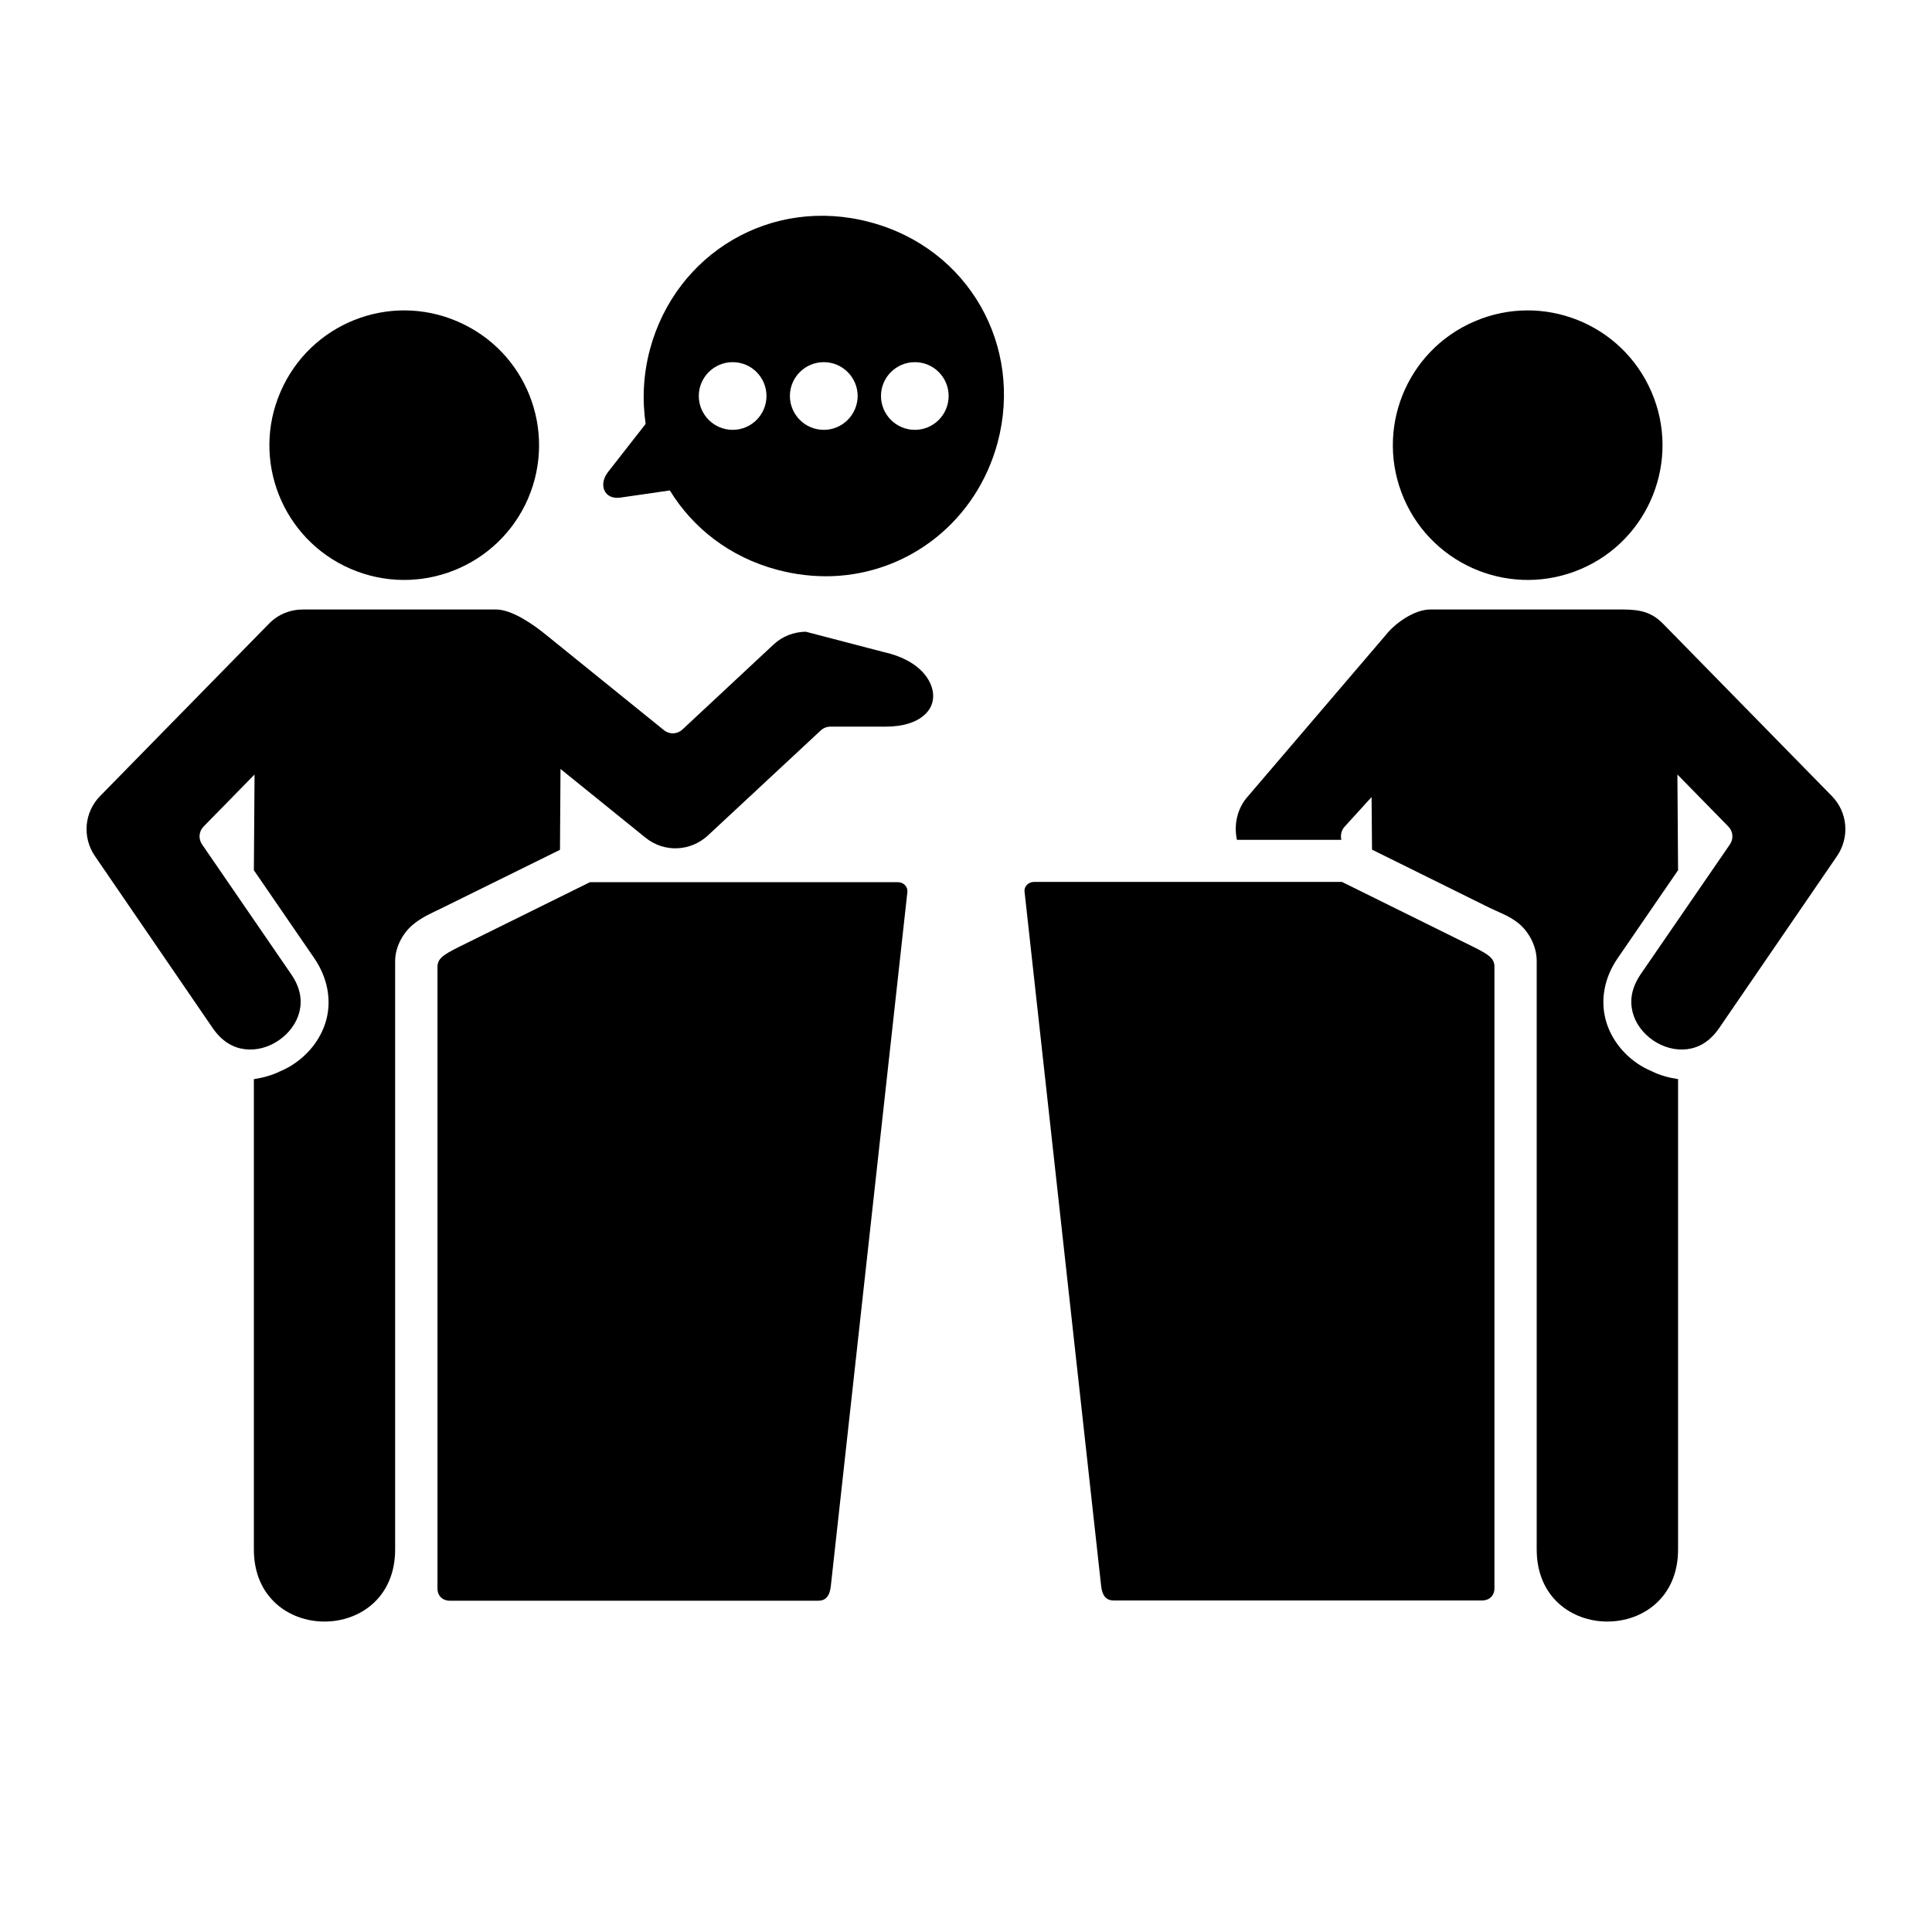
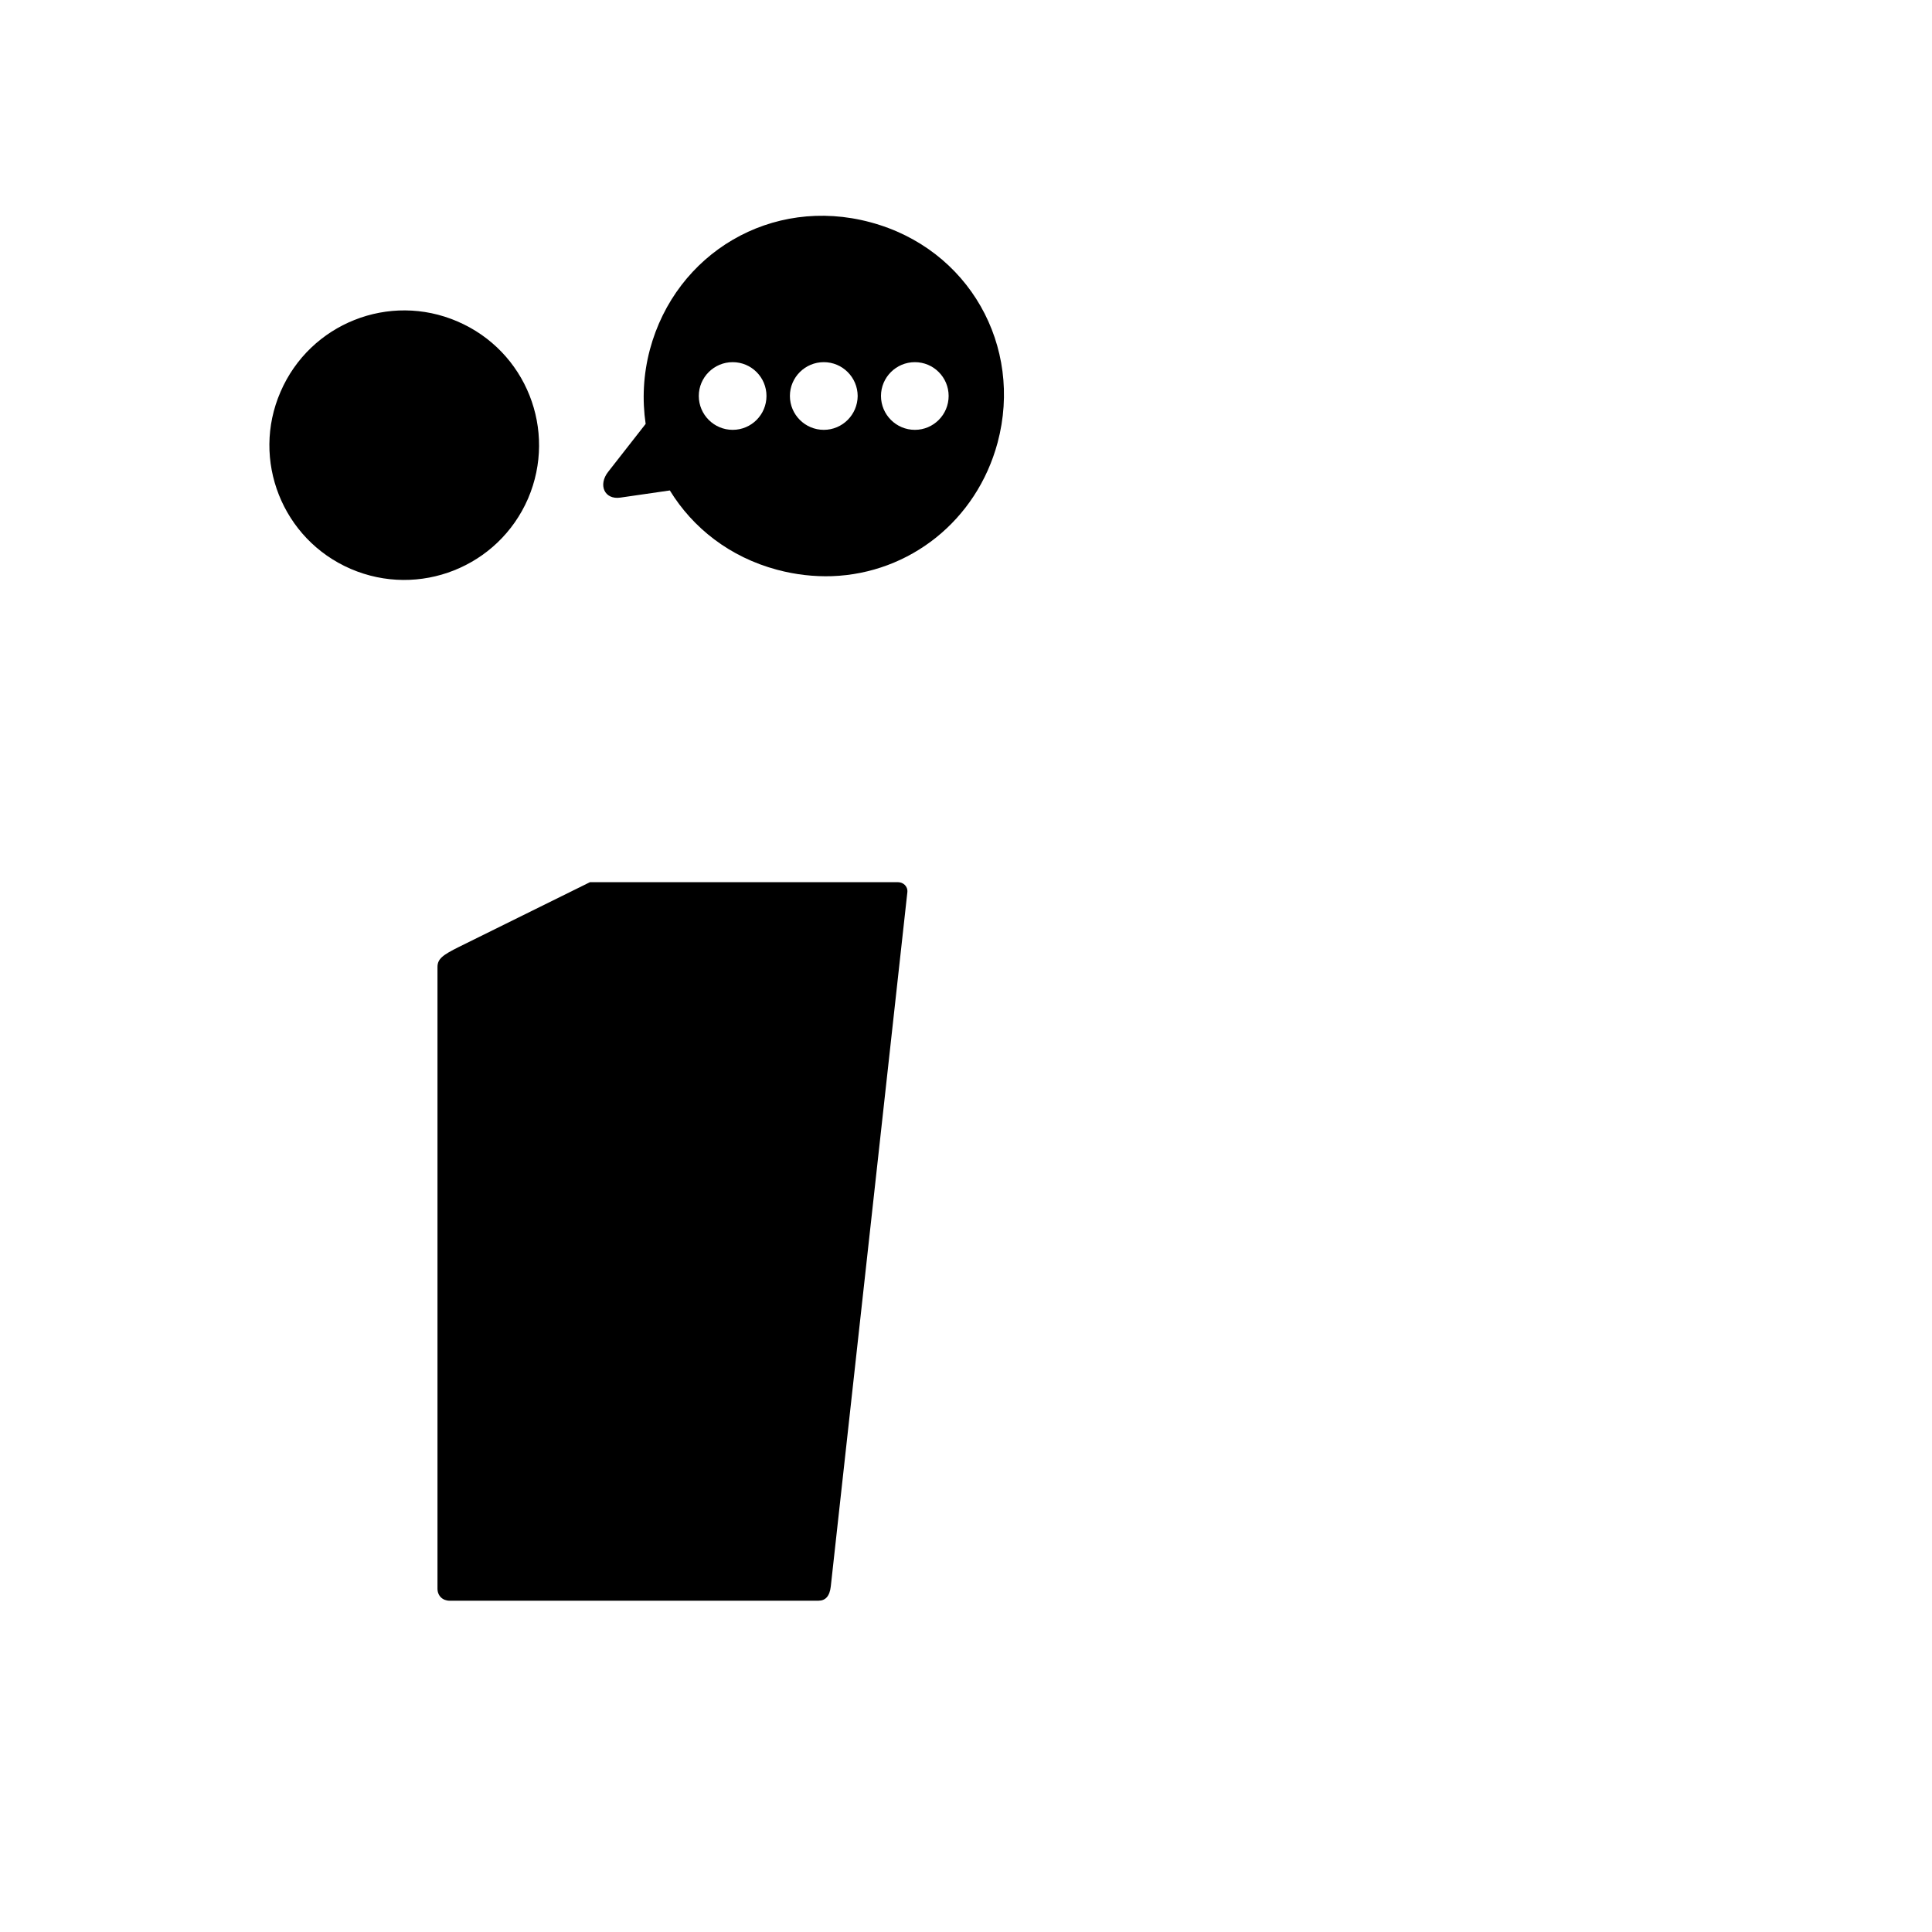
<svg xmlns="http://www.w3.org/2000/svg" fill="#000000" width="800px" height="800px" version="1.1" viewBox="144 144 512 512">
  <g>
-     <path d="m499.66 377.73 34.613 17.113c4.434 2.188 5.769 3.207 5.769 5.367v164.72c0 1.898-1.34 3.207-3.231 3.207l-97.703 0.004c-1.863 0-3-1.164-3.293-3.824l-20.293-183.97c-0.18-1.574 1.137-2.625 2.481-2.625h81.656z" />
-     <path d="m523.05 305.52c-4.316 0-9.449 3.758-11.777 6.734l-36.477 42.684c-2.887 3.152-3.875 7.547-3 11.625h27.672c-0.293-1.227 0.027-2.594 0.902-3.519l7.113-7.816 0.117 13.934 31.219 15.449c2.367 1.164 5.195 2.078 7.727 4.172 2.535 2.129 4.695 5.828 4.695 9.914v155.92c0 25.48 37.465 25.48 37.465 0v-124.64c-2.098-0.293-4.812-0.984-6.941-2.066-1.344-0.582-2.648-1.254-3.875-2.098-4.023-2.769-7.234-6.941-8.457-11.895-1.227-4.988-0.352-10.727 3.262-15.98l16.012-23.328-0.18-25.363 13.504 13.793c1.254 1.254 1.426 3.231 0.441 4.695l-23.645 34.398c-2.535 3.734-2.918 7.023-2.188 10.031 0.723 2.973 2.738 5.684 5.418 7.519 2.688 1.863 5.981 2.75 9.008 2.367 3.062-0.379 6.008-1.926 8.547-5.625l31.191-45.516c3.422-4.988 2.887-11.66-1.367-15.973l-44.754-45.684c-3.699-3.789-7.613-3.734-12.129-3.734z" />
-     <path d="m224.32 305.52c-3.387 0-6.648 1.305-9.008 3.734l-44.762 45.684c-4.254 4.316-4.809 10.988-1.367 15.973l31.168 45.516c2.559 3.699 5.508 5.246 8.535 5.625 3.062 0.379 6.332-0.5 9.008-2.367 2.711-1.836 4.695-4.547 5.457-7.519 0.723-3.008 0.352-6.297-2.215-10.031l-23.613-34.395c-0.992-1.461-0.824-3.441 0.43-4.695l13.504-13.793-0.18 25.363 16.012 23.328c3.582 5.258 4.496 10.996 3.269 15.98-1.23 4.953-4.434 9.129-8.488 11.895-1.191 0.844-2.508 1.516-3.852 2.098-2.129 1.082-4.863 1.773-6.941 2.066v7.519 117.12c0 25.48 37.438 25.48 37.438 0v-155.87c0-4.141 2.391-7.875 4.898-9.859 2.481-2.008 5.043-3.027 7.094-4.047l31.691-15.629 0.141-21.43 22.543 18.223c4.898 3.965 11.891 3.699 16.531-0.609l29.91-27.84c0.699-0.645 1.633-0.992 2.57-0.992h14.578c4.785 0 7.965-1.191 9.879-2.738 1.926-1.523 2.715-3.332 2.75-5.336 0.027-4.055-3.59-9.566-13.008-11.664l-20.758-5.418c-3.117 0.051-6.18 1.191-8.488 3.352l-24.227 22.594c-1.367 1.254-3.441 1.316-4.863 0.152l-31.23-25.254c-3.262-2.66-8.98-6.734-13.297-6.734l-51.109 0.004z" />
    <path d="m300.32 377.8-34.633 17.113c-4.406 2.188-5.75 3.207-5.75 5.367v164.72c0 1.898 1.344 3.207 3.242 3.207h97.695c1.863 0 3.008-1.164 3.297-3.824l20.293-183.97c0.141-1.574-1.141-2.625-2.481-2.625l-81.664 0.004z" />
    <path d="m283.94 276.13c-7.844 18.109-28.863 26.445-47 18.629-18.109-7.816-26.445-28.863-18.602-46.91 7.816-18.137 28.836-26.473 46.91-18.656 18.172 7.809 26.477 28.801 18.691 46.938z" fill-rule="evenodd" />
-     <path d="m516.05 276.13c7.836 18.109 28.863 26.445 46.996 18.629 18.109-7.816 26.418-28.863 18.605-46.91-7.816-18.137-28.84-26.473-46.938-18.656-18.137 7.809-26.477 28.801-18.664 46.938z" fill-rule="evenodd" />
    <path d="m364.5 296.69c-4.754 0.152-9.621-0.379-14.551-1.695-12.566-3.352-22.363-11.105-28.434-21.02l-13.121 1.898c-4.254 0.609-5.918-3.41-3.231-6.824l9.941-12.711c-0.934-6.359-0.645-13.059 1.137-19.742 6.852-25.508 32.215-40.73 58.398-33.699 26.18 6.992 40.559 32.887 33.738 58.398-5.566 20.691-23.352 34.66-43.879 35.395zm-26.332-38.777c4.965 0 8.957-4.023 8.957-8.98 0-4.934-3.992-8.957-8.957-8.957-4.953 0-8.98 4.023-8.98 8.957 0 4.953 4.027 8.98 8.98 8.98zm24.145 0c4.953 0 8.949-4.023 8.98-8.98-0.027-4.934-4.023-8.957-8.98-8.957-4.953 0-8.98 4.023-8.98 8.957 0 4.953 4.027 8.98 8.98 8.98zm24.137 0c4.953 0 8.949-4.023 8.949-8.98 0-4.934-3.992-8.957-8.949-8.957-4.953 0-8.98 4.023-8.98 8.957 0.004 4.953 4.027 8.98 8.98 8.98z" fill-rule="evenodd" />
  </g>
</svg>